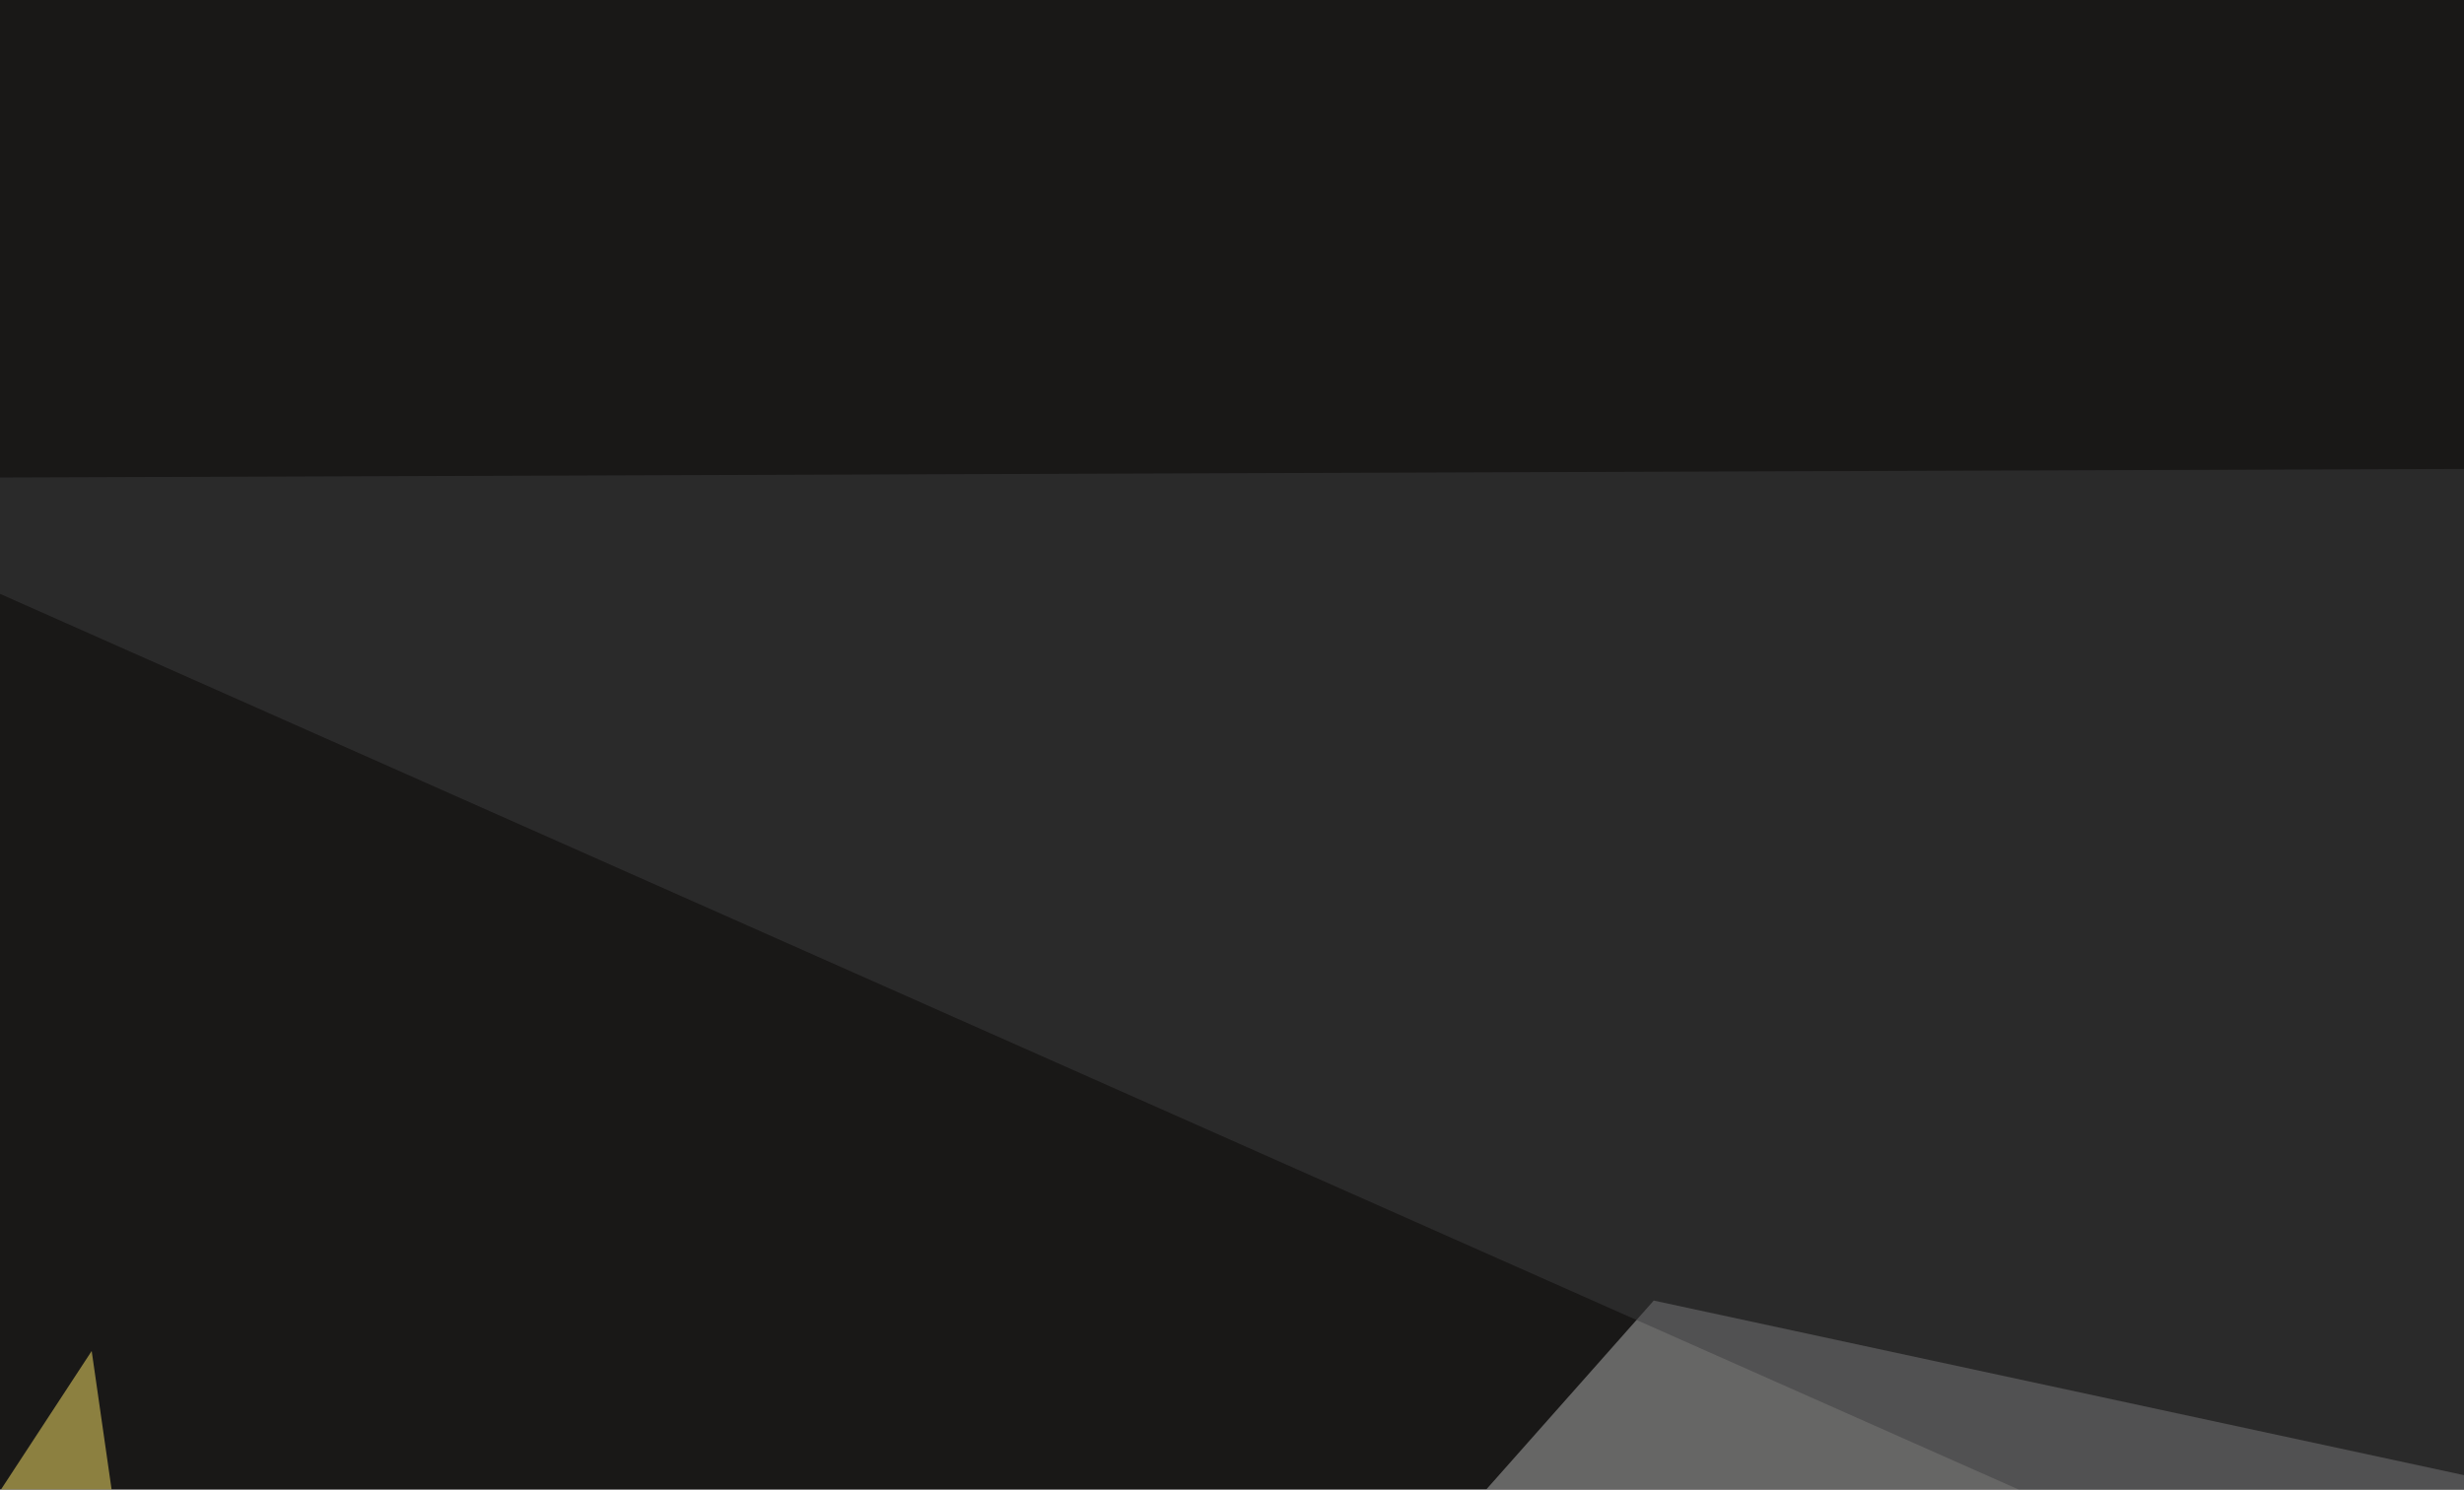
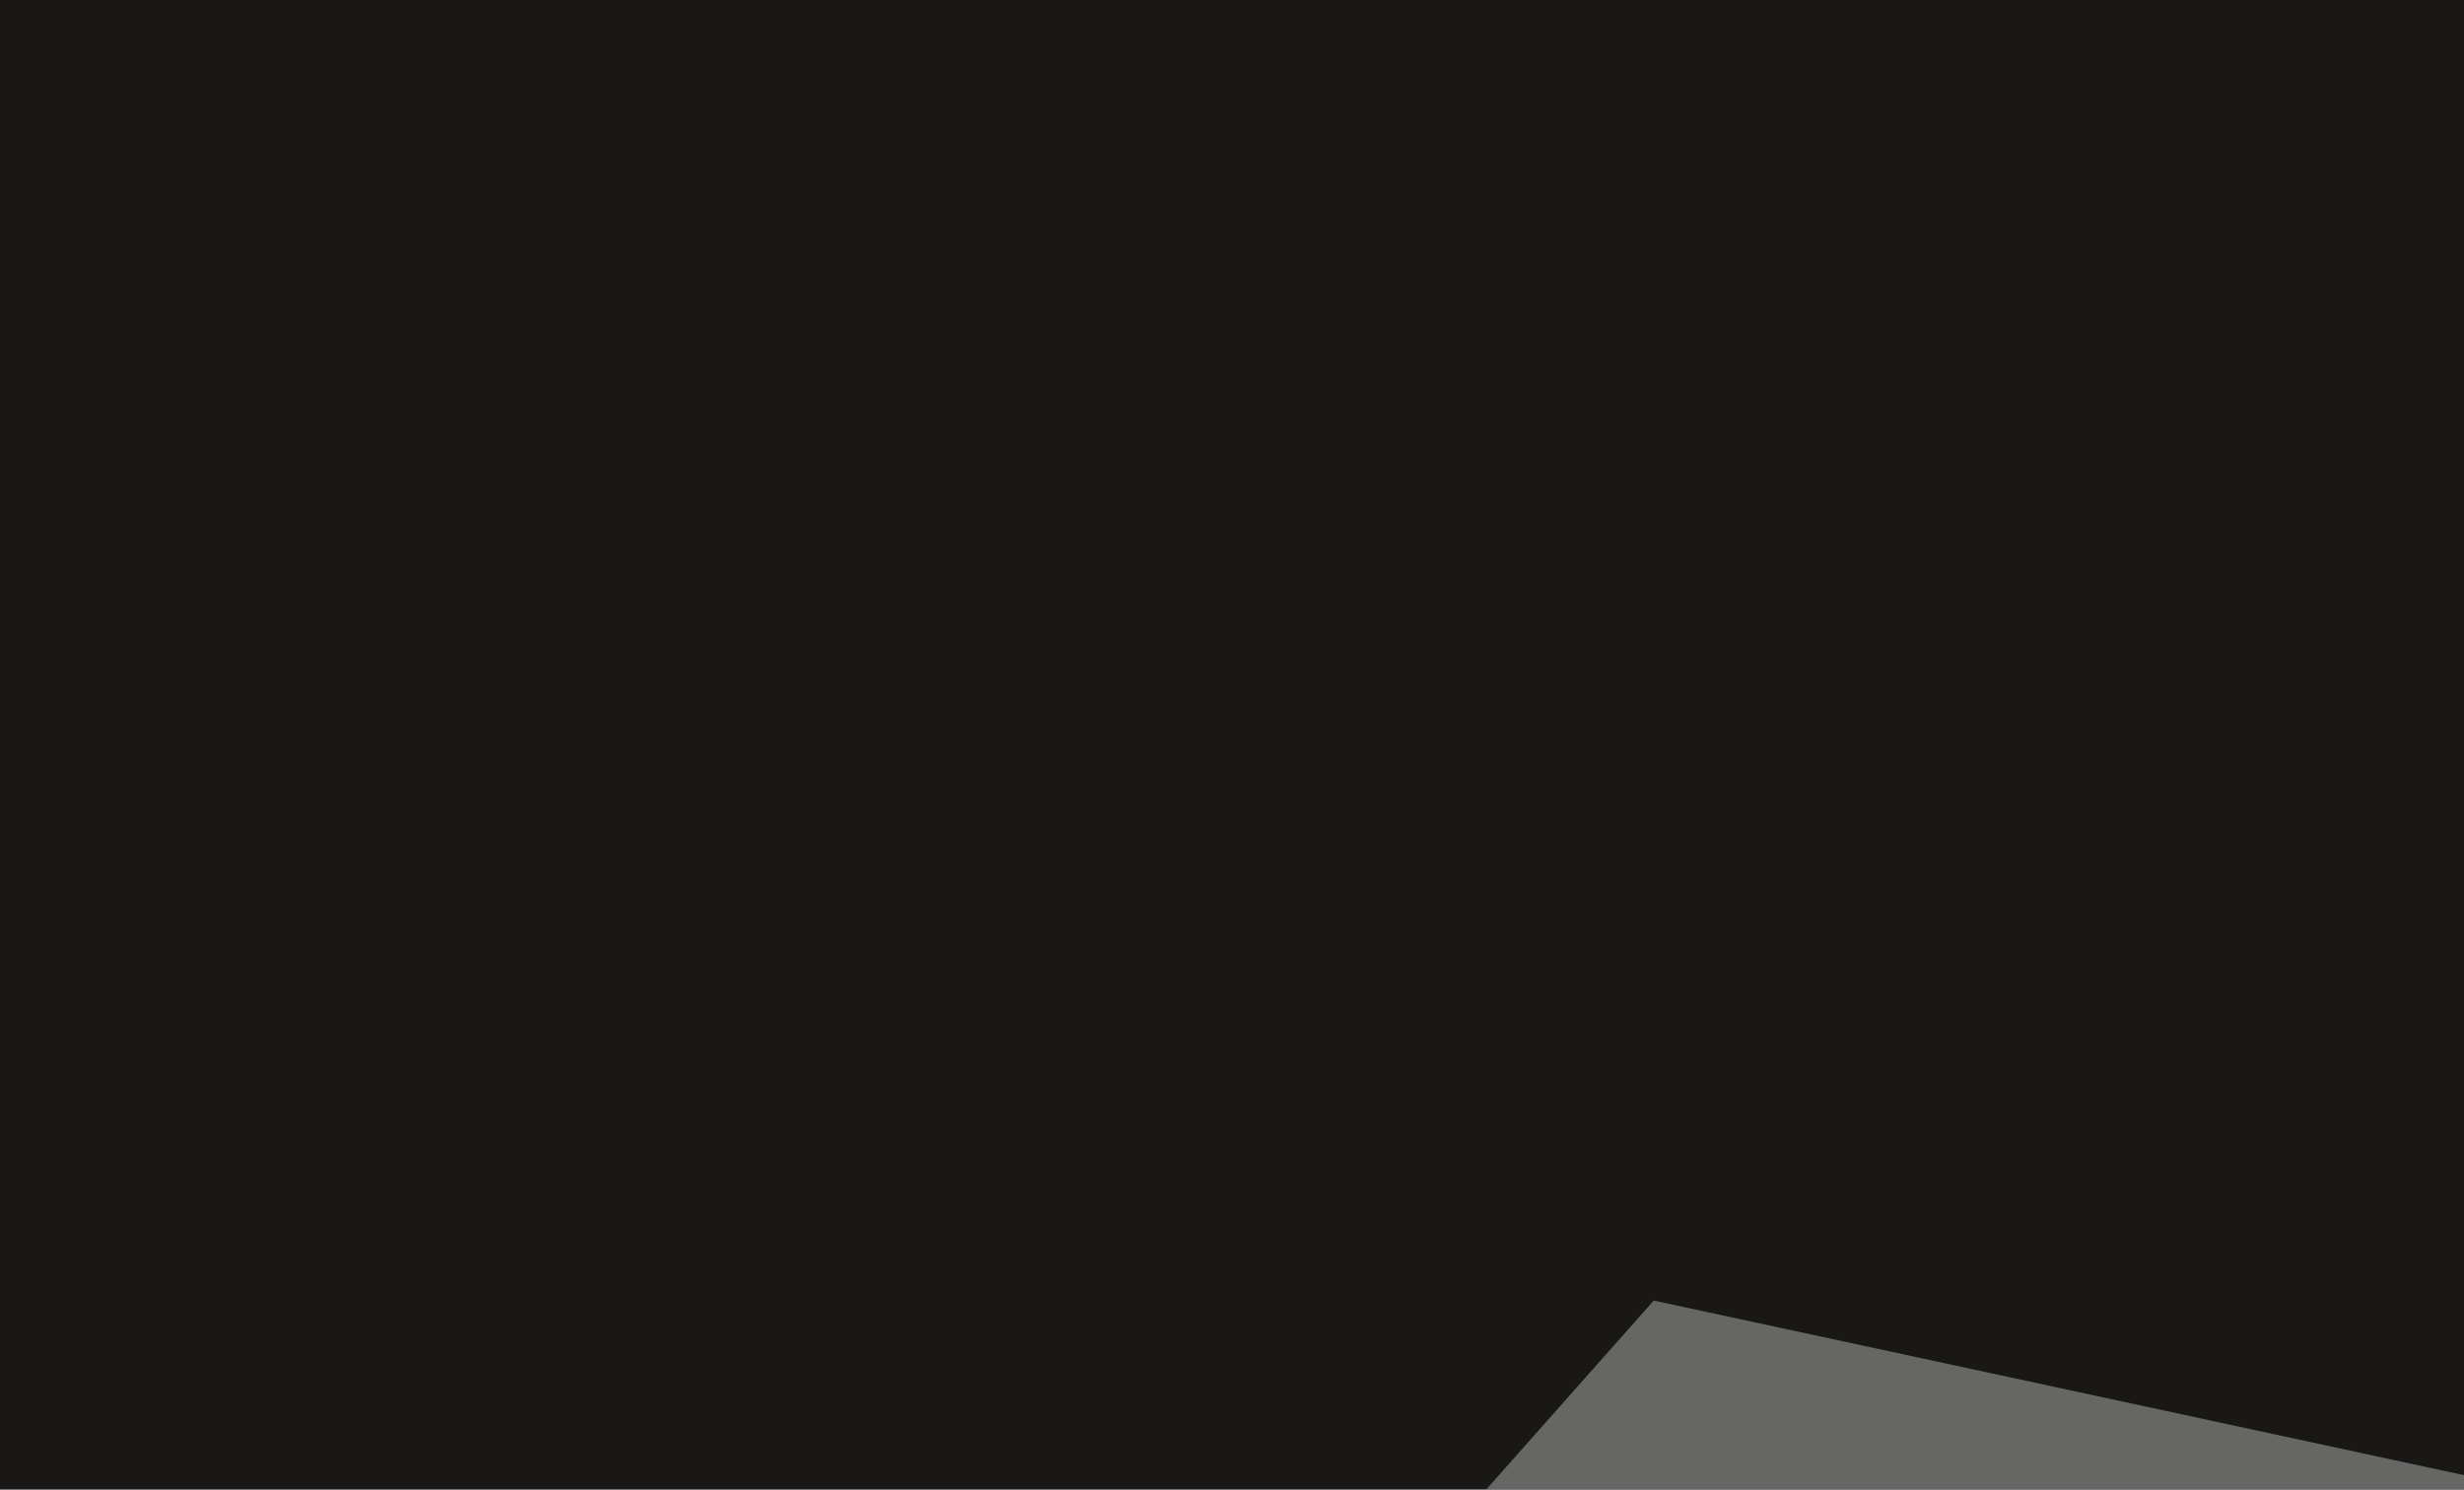
<svg xmlns="http://www.w3.org/2000/svg" width="430" height="260">
  <filter id="a">
    <feGaussianBlur stdDeviation="55" />
  </filter>
  <rect width="100%" height="100%" fill="#191817" />
  <g filter="url(#a)">
    <g fill-opacity=".5">
      <path fill="#b4b5b5" d="M288.6 227L561 285.7l-342.7 20.6z" />
-       <path fill="#3c3d3e" d="M786.6 80.6L423.3 291.5l-468.7-208z" />
-       <path fill="#ffe96b" d="M27.8 317.9l-73.2 11.7L16 235.8z" />
-       <path d="M-45.4 449.7L561 277l234.4 169.9z" />
+       <path d="M-45.4 449.7l234.4 169.9z" />
    </g>
  </g>
</svg>